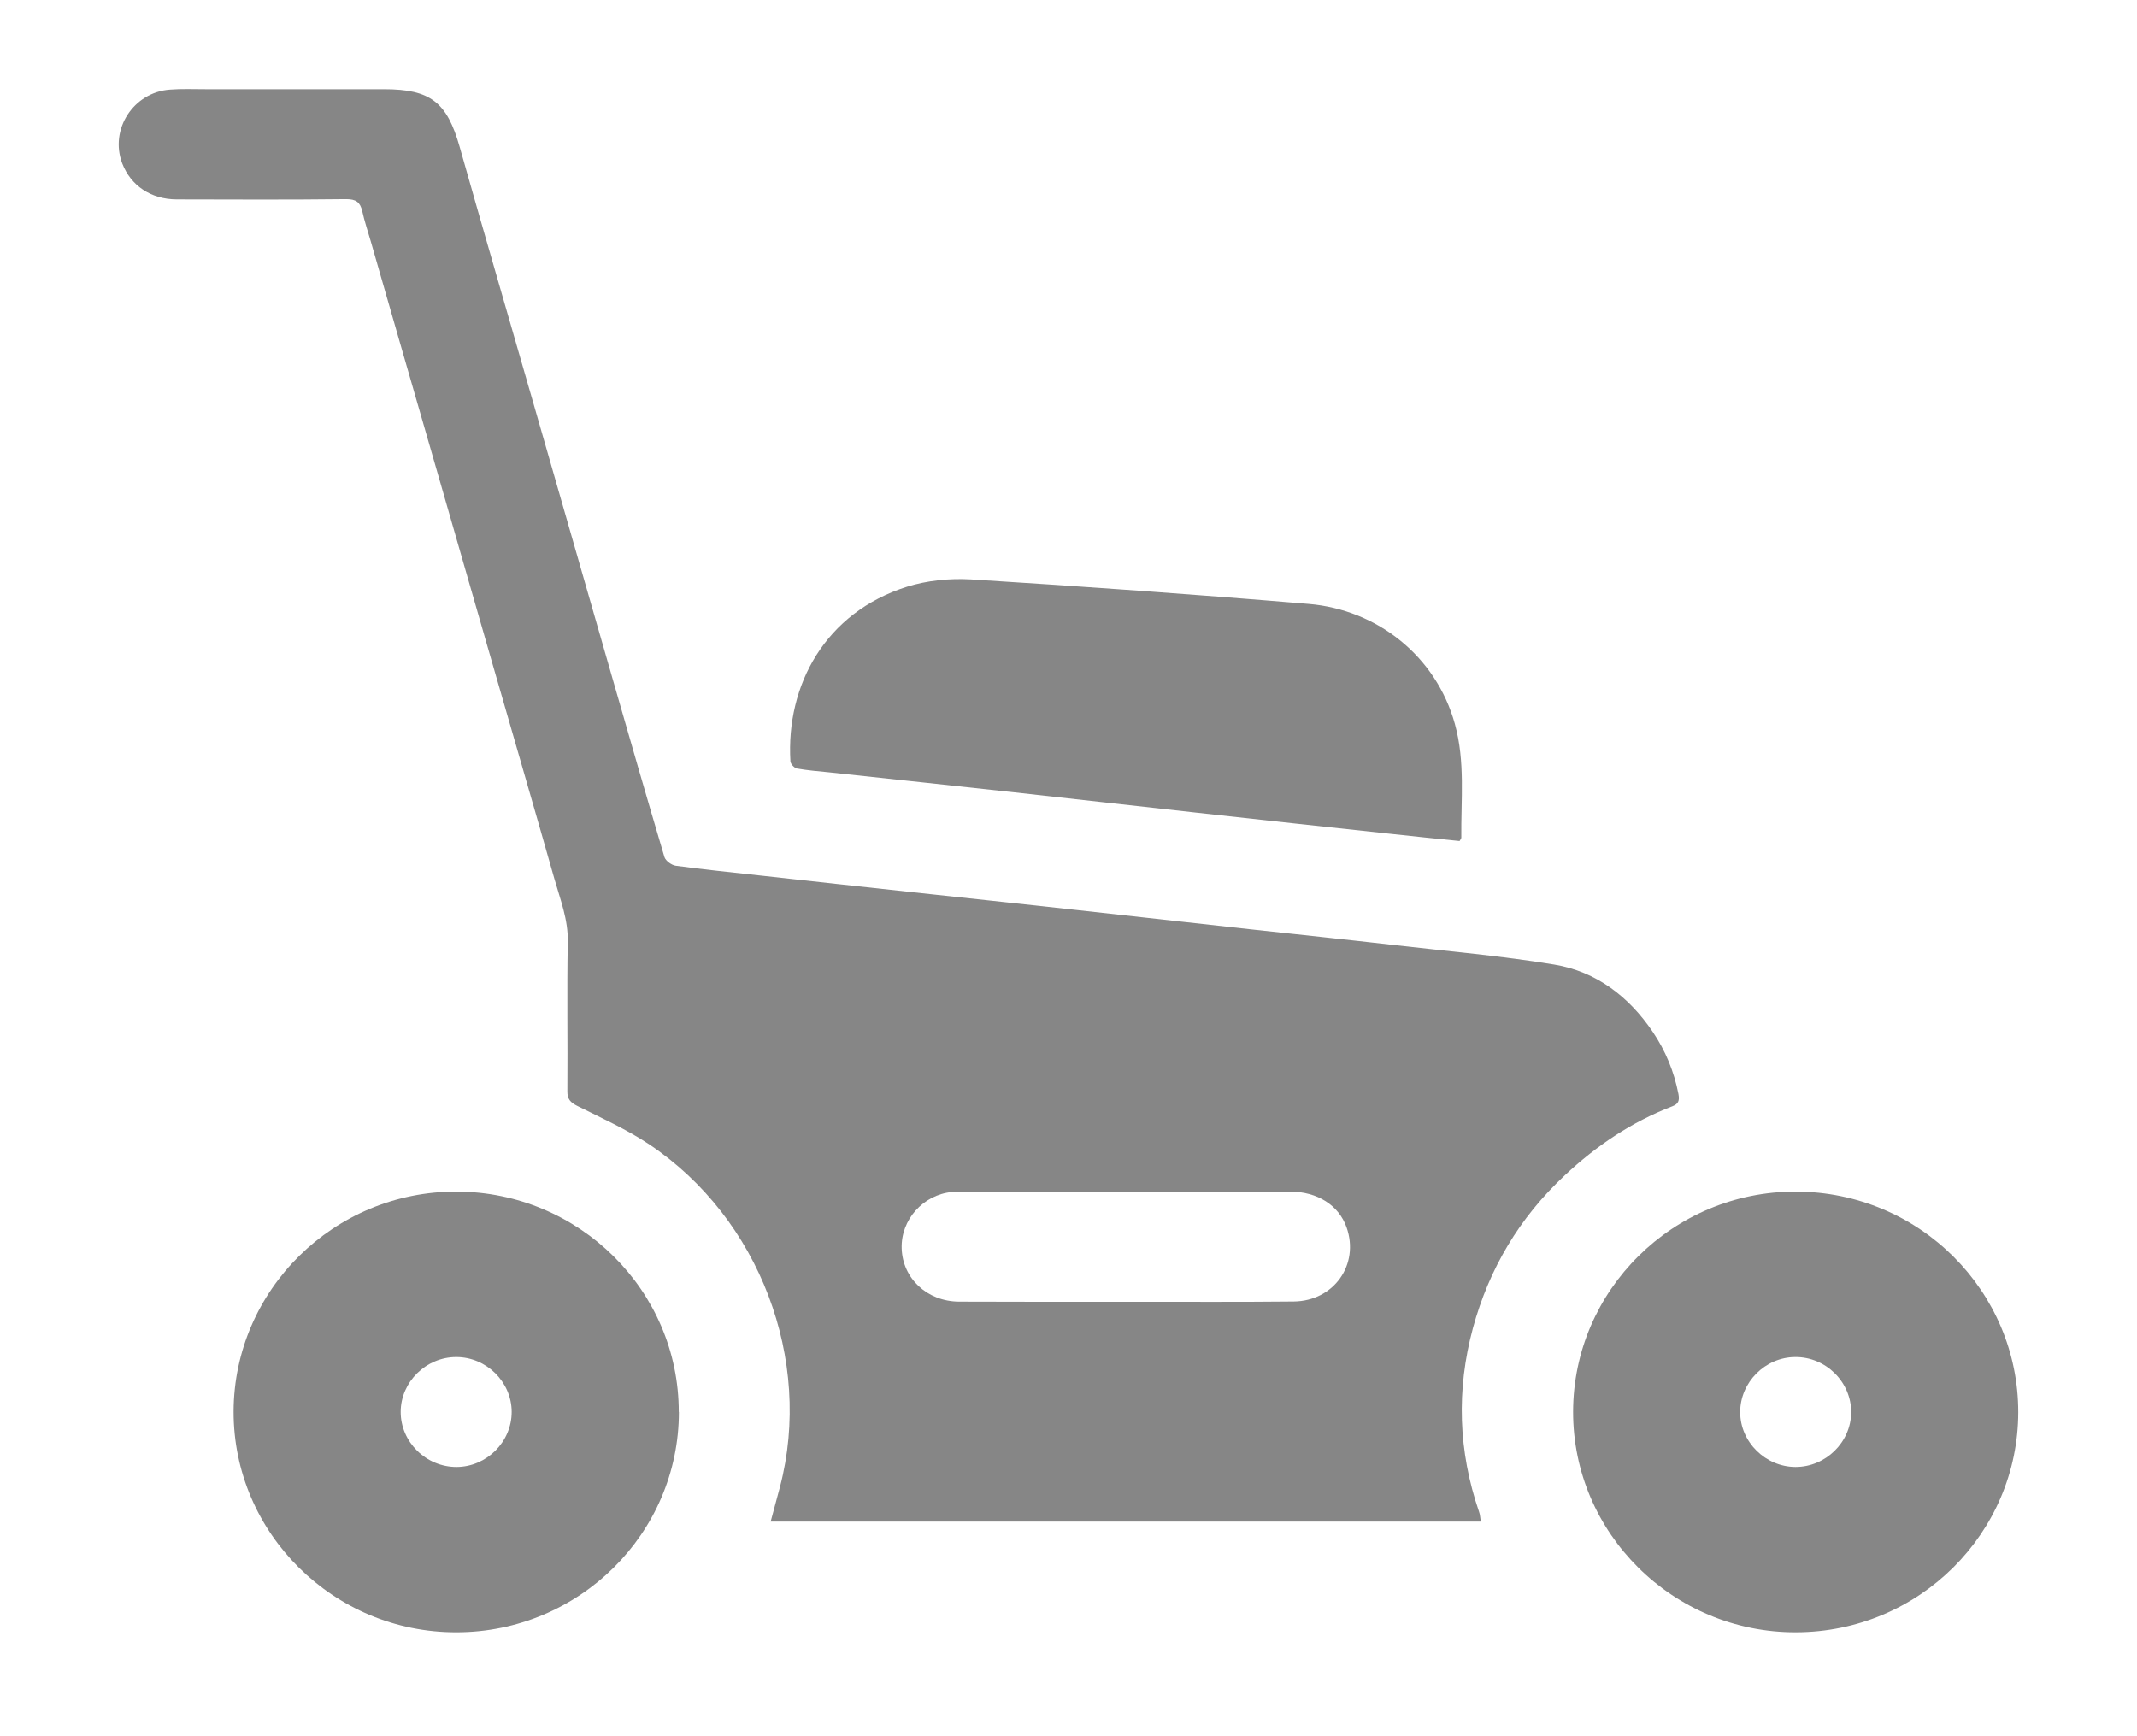
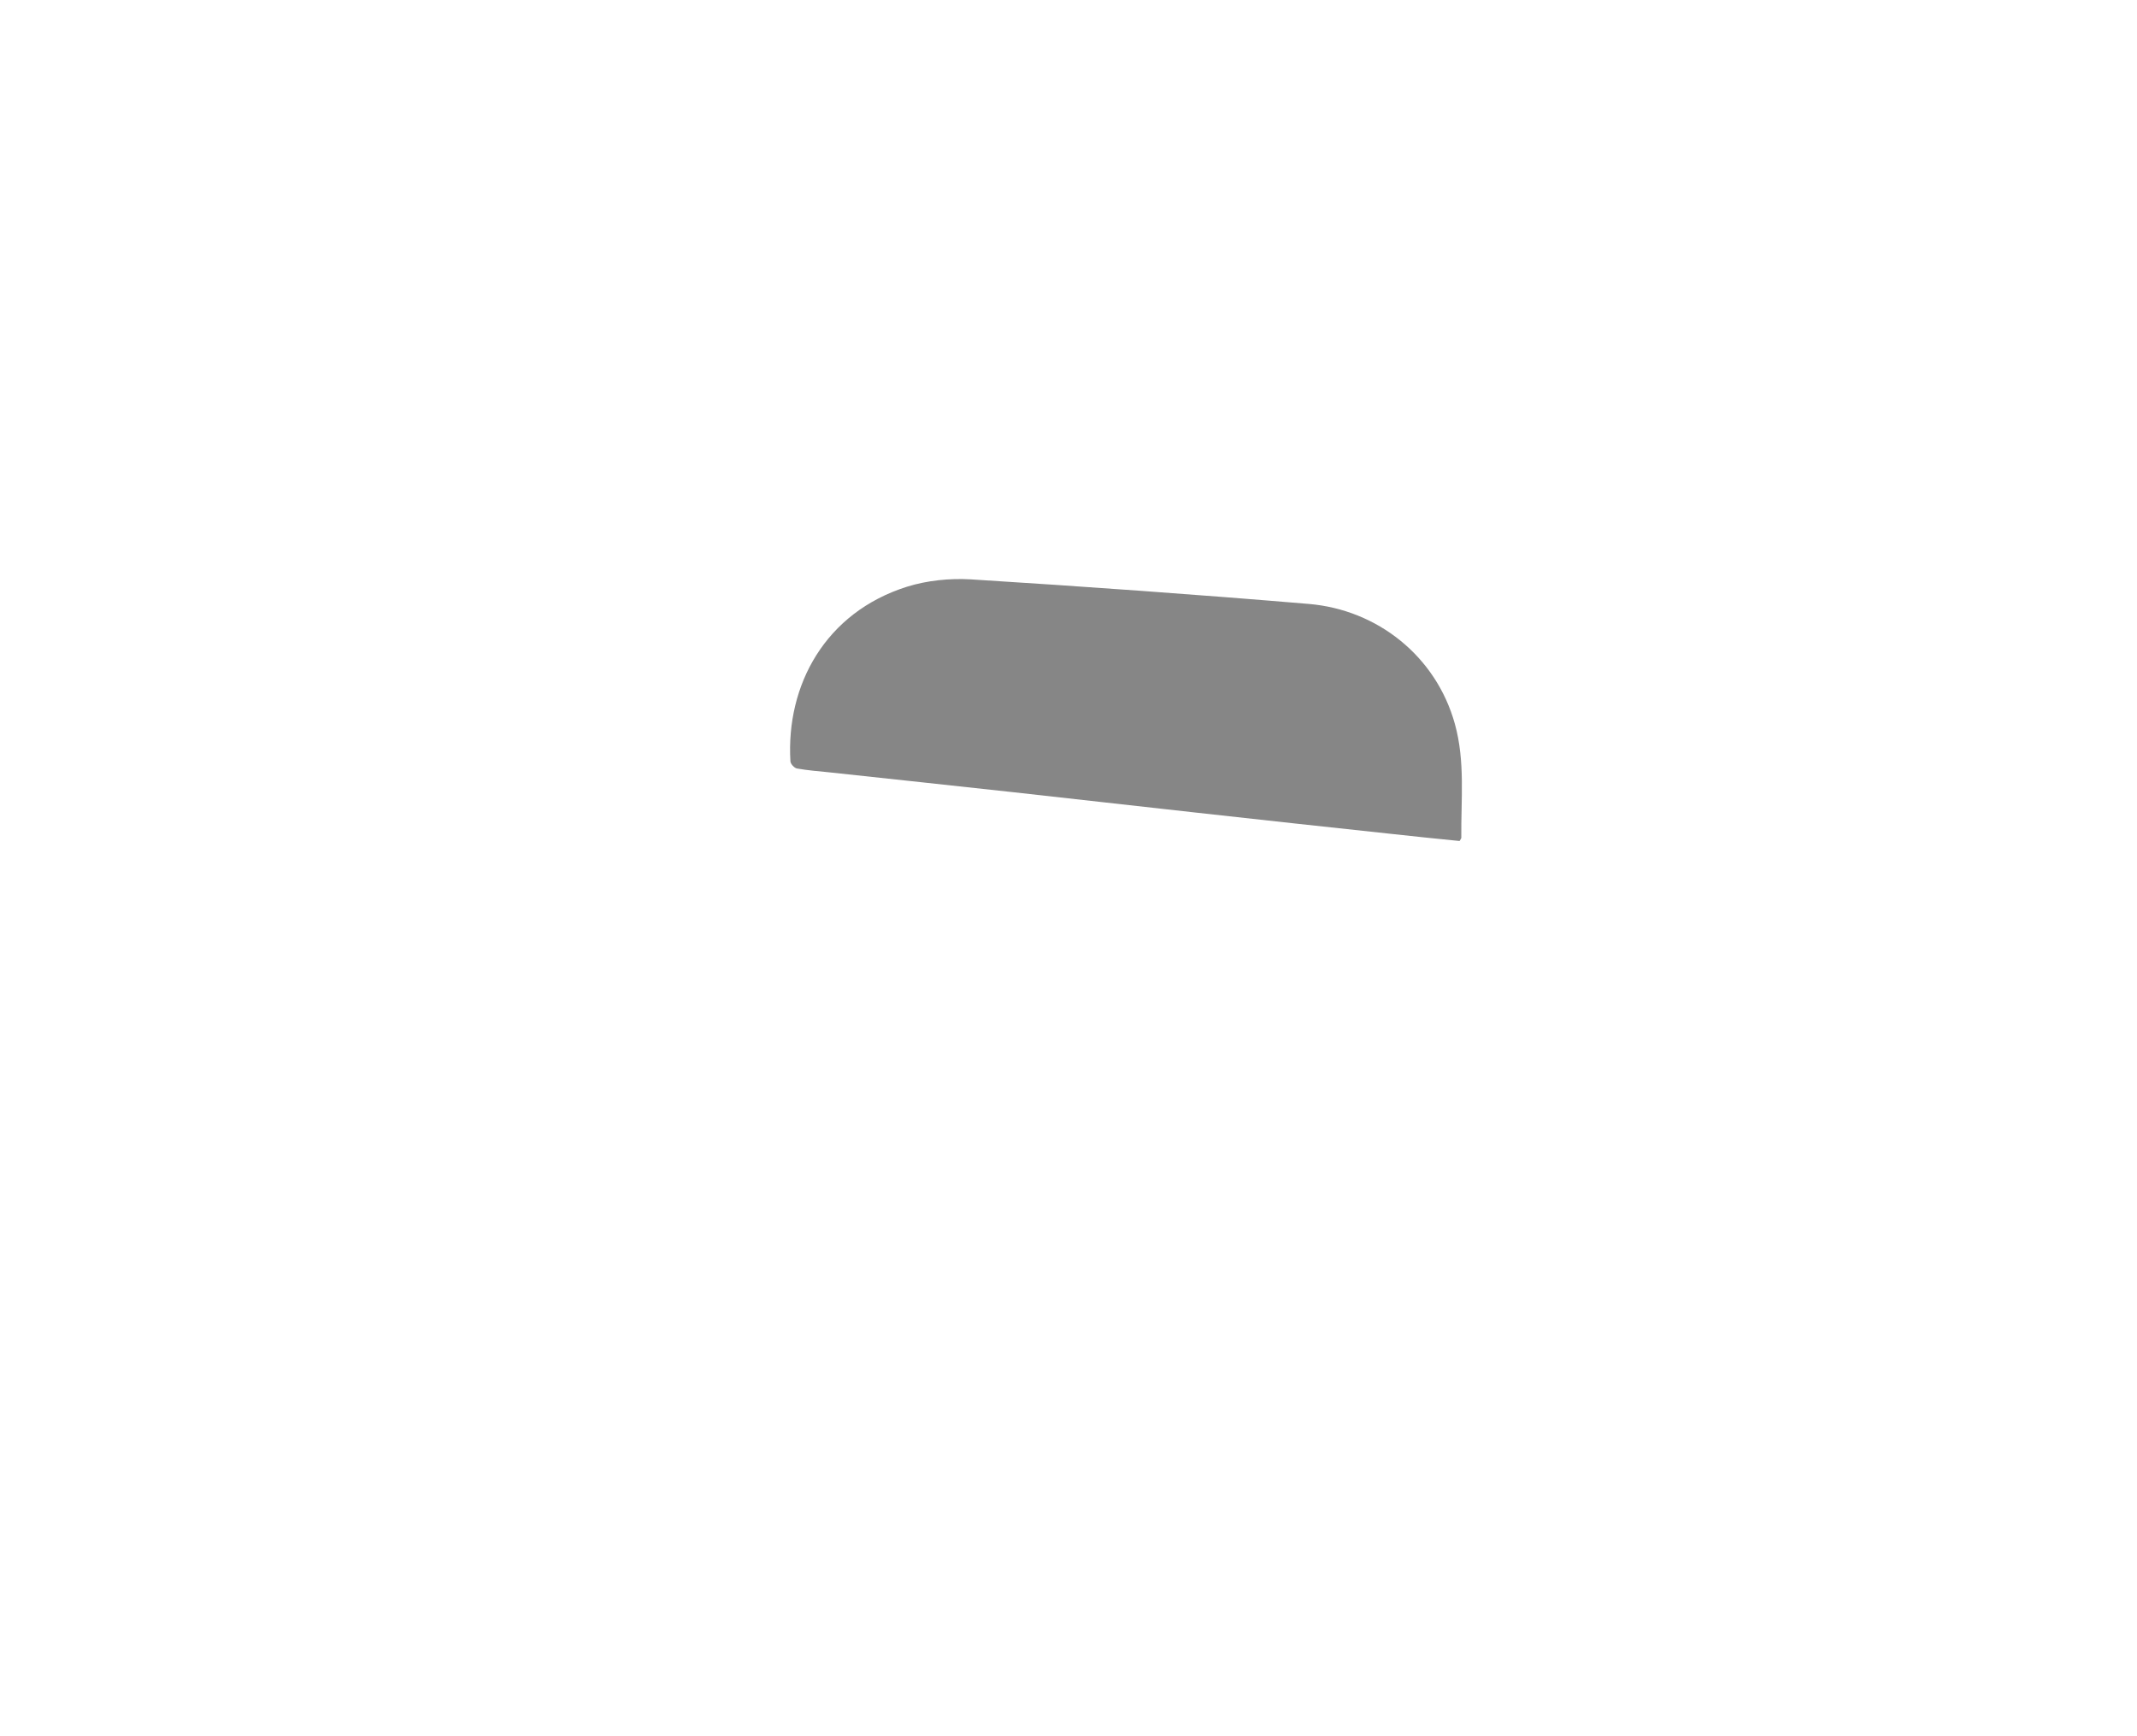
<svg xmlns="http://www.w3.org/2000/svg" width="16" height="13" viewBox="0 0 16 13" fill="#868686">
  <g id="Frame" clip-path="url(#clip0_18884_6478)">
-     <path id="Vector" d="M11.088 11.393H5.77C5.795 11.301 5.818 11.216 5.84 11.132C6.088 10.183 5.687 9.122 4.863 8.57C4.694 8.457 4.505 8.372 4.321 8.28C4.27 8.254 4.247 8.229 4.248 8.17C4.251 7.798 4.244 7.426 4.251 7.054C4.255 6.886 4.195 6.736 4.151 6.581C4.001 6.052 3.847 5.525 3.695 4.997C3.542 4.466 3.389 3.936 3.237 3.406C3.083 2.873 2.929 2.34 2.776 1.807C2.754 1.731 2.729 1.657 2.712 1.58C2.696 1.513 2.665 1.491 2.592 1.491C2.169 1.496 1.746 1.494 1.322 1.493C1.13 1.492 0.979 1.39 0.915 1.223C0.819 0.97 0.998 0.691 1.272 0.671C1.361 0.664 1.452 0.668 1.542 0.668C1.986 0.668 2.43 0.668 2.875 0.668C3.225 0.668 3.347 0.766 3.442 1.101C3.622 1.738 3.808 2.373 3.991 3.01C4.19 3.701 4.388 4.393 4.587 5.084C4.715 5.529 4.843 5.974 4.975 6.418C4.984 6.445 5.027 6.477 5.058 6.482C5.264 6.51 5.472 6.531 5.68 6.554C6.066 6.597 6.452 6.639 6.838 6.681C7.217 6.722 7.595 6.762 7.974 6.804C8.433 6.855 8.893 6.906 9.353 6.957C9.718 6.997 10.083 7.035 10.448 7.077C10.845 7.123 11.243 7.157 11.636 7.222C11.952 7.274 12.195 7.462 12.373 7.724C12.47 7.867 12.534 8.023 12.567 8.193C12.576 8.243 12.565 8.266 12.522 8.283C12.217 8.4 11.953 8.578 11.716 8.8C11.376 9.117 11.149 9.5 11.028 9.944C10.903 10.407 10.918 10.866 11.074 11.32C11.082 11.341 11.082 11.364 11.087 11.393L11.088 11.393ZM8.425 9.747C8.448 9.747 8.472 9.747 8.496 9.747C8.893 9.747 9.29 9.749 9.686 9.745C9.987 9.742 10.18 9.468 10.082 9.19C10.024 9.025 9.864 8.922 9.658 8.922C8.841 8.921 8.024 8.922 7.206 8.922C7.18 8.922 7.153 8.922 7.127 8.925C6.911 8.946 6.744 9.133 6.751 9.348C6.758 9.572 6.941 9.744 7.179 9.746C7.595 9.748 8.01 9.747 8.425 9.747L8.425 9.747Z" fill="#868686" />
-     <path id="Vector_2" d="M5.083 10.572C5.083 11.481 4.336 12.221 3.418 12.222C2.498 12.224 1.747 11.479 1.749 10.568C1.752 9.659 2.501 8.92 3.418 8.922C4.336 8.924 5.083 9.664 5.082 10.572H5.083ZM3.416 10.161C3.19 10.161 3.001 10.347 3 10.57C2.999 10.797 3.19 10.985 3.42 10.984C3.645 10.982 3.832 10.795 3.831 10.57C3.83 10.347 3.642 10.161 3.416 10.161V10.161Z" fill="#868686" />
-     <path id="Vector_3" d="M15.111 10.575C15.109 11.476 14.372 12.22 13.446 12.222C12.526 12.224 11.776 11.479 11.778 10.569C11.78 9.661 12.527 8.921 13.444 8.922C14.373 8.923 15.112 9.67 15.111 10.575ZM13.029 10.573C13.029 10.797 13.218 10.983 13.443 10.984C13.669 10.984 13.858 10.799 13.86 10.575C13.861 10.348 13.67 10.159 13.441 10.161C13.216 10.162 13.029 10.35 13.029 10.573Z" fill="#868686" />
    <path id="Vector_4" d="M10.928 6.297C10.759 6.28 10.589 6.263 10.419 6.244C9.932 6.192 9.447 6.139 8.96 6.085C8.503 6.035 8.046 5.982 7.589 5.932C7.129 5.881 6.669 5.833 6.21 5.783C6.128 5.775 6.046 5.768 5.966 5.754C5.947 5.75 5.919 5.72 5.918 5.701C5.884 5.13 6.179 4.586 6.791 4.393C6.941 4.346 7.11 4.329 7.268 4.338C8.112 4.391 8.956 4.451 9.799 4.522C10.311 4.565 10.752 4.912 10.893 5.421C10.971 5.702 10.938 5.988 10.941 6.272C10.941 6.279 10.934 6.286 10.928 6.297Z" fill="#868686" />
  </g>
  <defs>
    <clipPath id="clip0_18884_6478">
      <rect width="14.222" height="11.556" fill="#868686" transform="translate(0.889 0.667)" />
    </clipPath>
  </defs>
</svg>